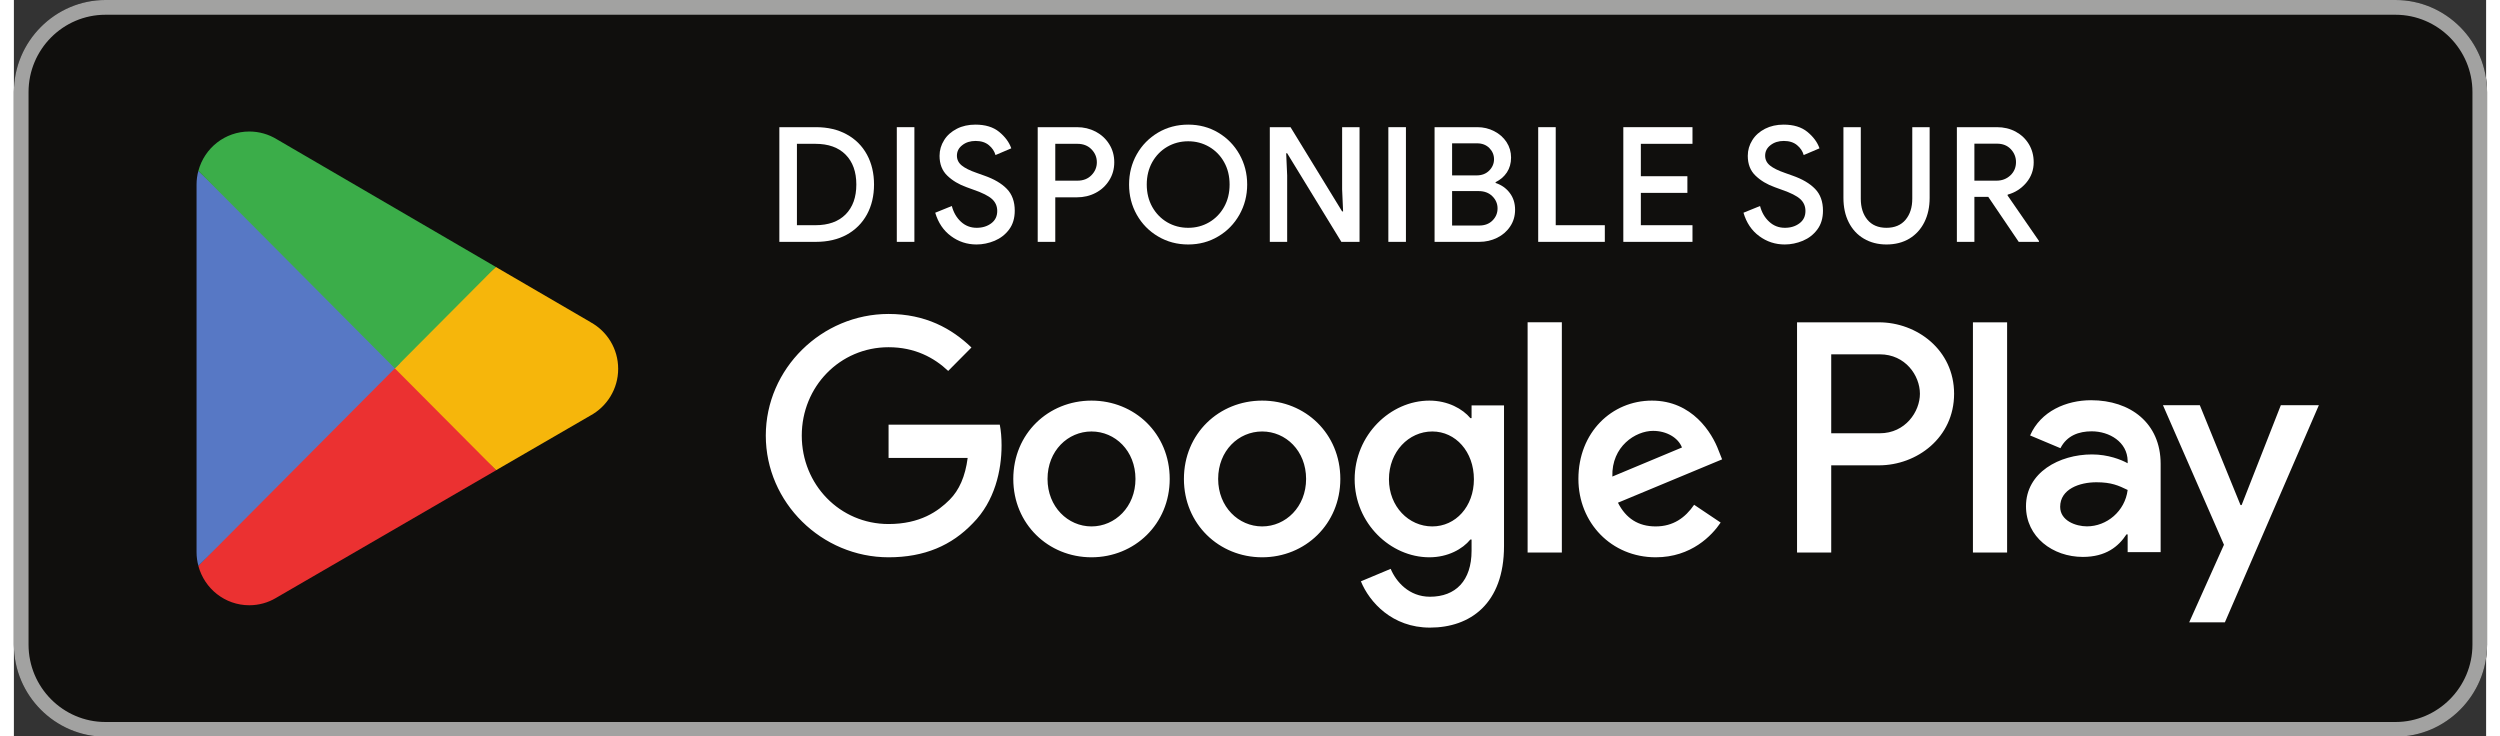
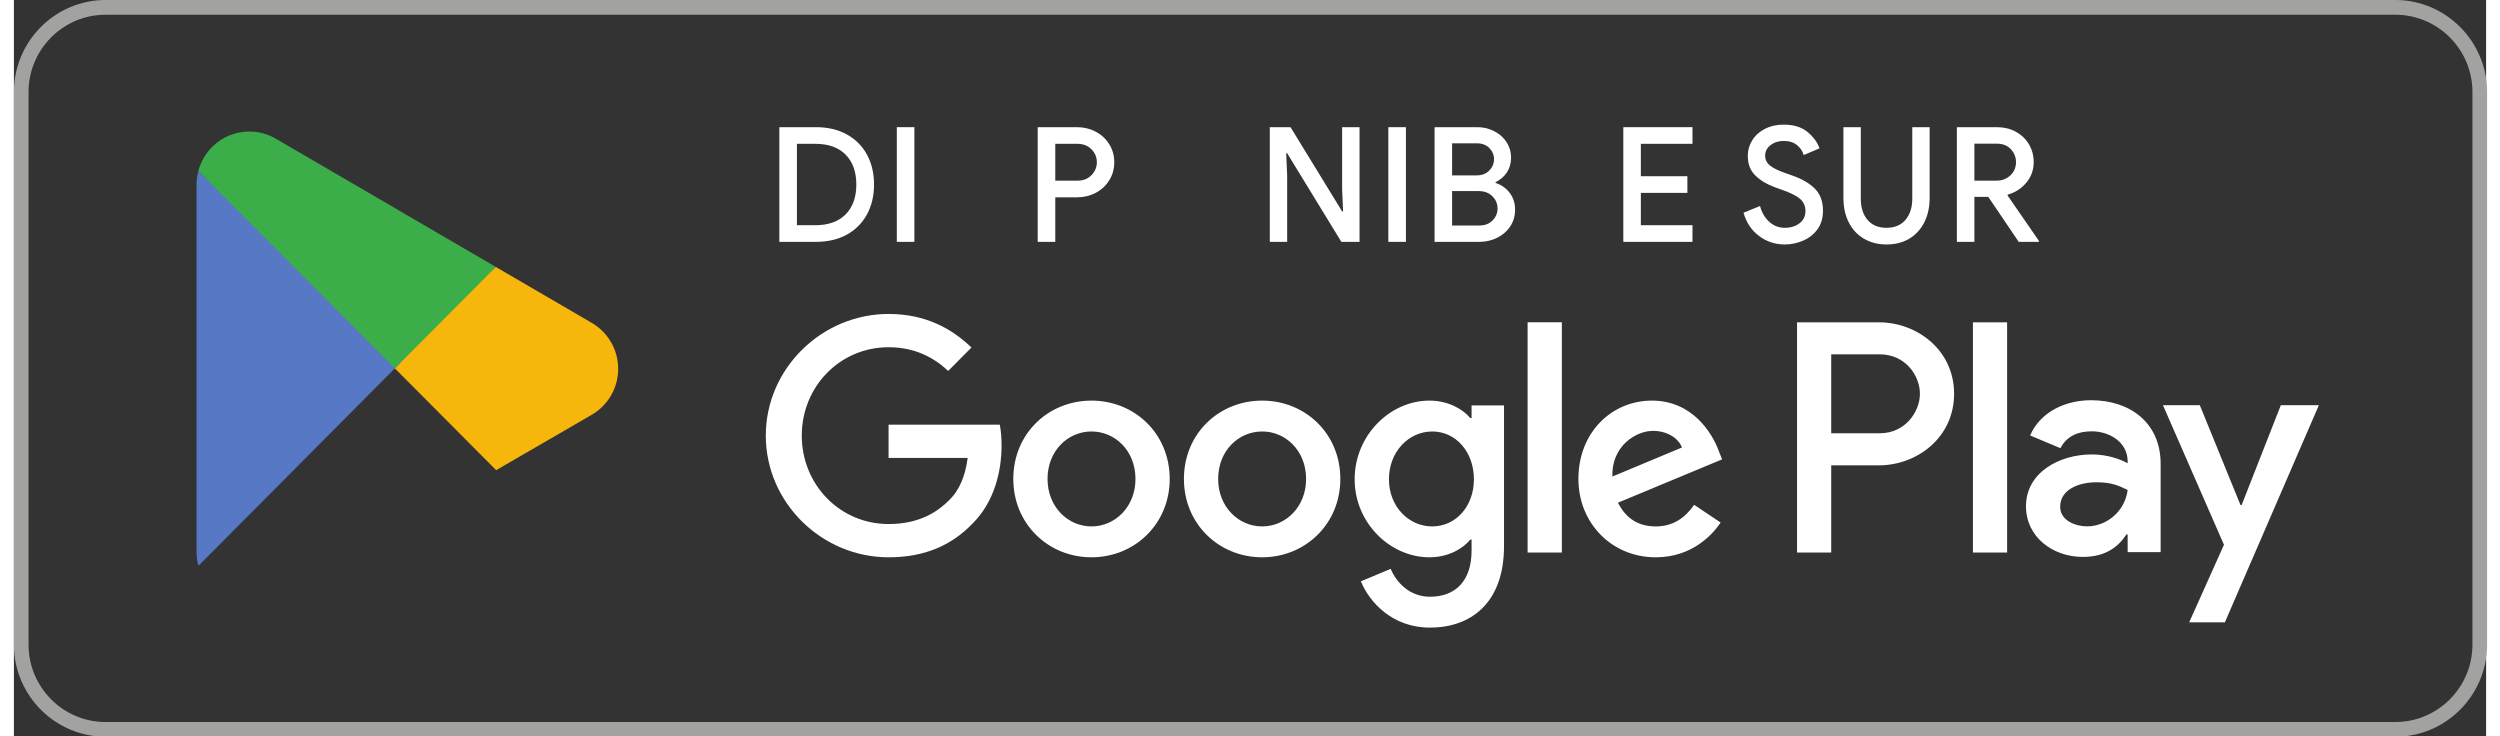
<svg xmlns="http://www.w3.org/2000/svg" width="180px" height="53px" viewBox="0 0 178 53" version="1.1">
  <rect x="0" y="0" width="178" height="53" fill="#333333" stroke="none" />
  <g id="surface1">
-     <path style=" stroke:none;fill-rule:nonzero;fill:rgb(6.275%,5.882%,5.098%);fill-opacity:1;" d="M 171.473 53.043 L 6.594 53.043 C 2.969 53.043 0 50.059 0 46.414 L 0 6.629 C 0 2.984 2.969 0 6.594 0 L 171.473 0 C 175.102 0 178.07 2.984 178.07 6.629 L 178.07 46.414 C 178.07 50.059 175.102 53.043 171.473 53.043 " />
    <path style=" stroke:none;fill-rule:nonzero;fill:rgb(63.529%,63.529%,63.137%);fill-opacity:1;" d="M 171.473 0 L 6.594 0 C 2.969 0 0 2.984 0 6.629 L 0 46.414 C 0 50.059 2.969 53.043 6.594 53.043 L 171.473 53.043 C 175.102 53.043 178.07 50.059 178.07 46.414 L 178.07 6.629 C 178.07 2.984 175.102 0 171.473 0 M 171.473 1.062 C 174.527 1.062 177.016 3.559 177.016 6.629 L 177.016 46.414 C 177.016 49.484 174.527 51.984 171.473 51.984 L 6.594 51.984 C 3.539 51.984 1.055 49.484 1.055 46.414 L 1.055 6.629 C 1.055 3.559 3.539 1.062 6.594 1.062 L 171.473 1.062 " />
    <path style=" stroke:none;fill-rule:nonzero;fill:rgb(100%,100%,100%);fill-opacity:1;" d="M 141.051 39.781 L 143.512 39.781 L 143.512 23.207 L 141.051 23.207 Z M 163.219 29.176 L 160.398 36.363 L 160.316 36.363 L 157.387 29.176 L 154.734 29.176 L 159.125 39.223 L 156.621 44.809 L 159.191 44.809 L 165.957 29.176 Z M 149.262 37.898 C 148.457 37.898 147.332 37.492 147.332 36.492 C 147.332 35.211 148.73 34.723 149.941 34.723 C 151.023 34.723 151.531 34.957 152.191 35.277 C 152 36.812 150.684 37.898 149.262 37.898 M 149.559 28.816 C 147.777 28.816 145.93 29.602 145.168 31.352 L 147.352 32.27 C 147.82 31.352 148.688 31.055 149.602 31.055 C 150.875 31.055 152.168 31.82 152.191 33.184 L 152.191 33.355 C 151.742 33.102 150.789 32.719 149.621 32.719 C 147.27 32.719 144.871 34.02 144.871 36.449 C 144.871 38.668 146.801 40.098 148.965 40.098 C 150.621 40.098 151.531 39.352 152.105 38.477 L 152.191 38.477 L 152.191 39.754 L 154.566 39.754 L 154.566 33.398 C 154.566 30.457 152.383 28.816 149.559 28.816 M 134.348 31.195 L 130.848 31.195 L 130.848 25.512 L 134.348 25.512 C 136.188 25.512 137.234 27.043 137.234 28.352 C 137.234 29.637 136.188 31.195 134.348 31.195 M 134.285 23.207 L 128.387 23.207 L 128.387 39.781 L 130.848 39.781 L 130.848 33.504 L 134.285 33.504 C 137.012 33.504 139.695 31.516 139.695 28.352 C 139.695 25.191 137.012 23.207 134.285 23.207 M 102.125 37.902 C 100.426 37.902 99.004 36.473 99.004 34.508 C 99.004 32.52 100.426 31.066 102.125 31.066 C 103.805 31.066 105.121 32.52 105.121 34.508 C 105.121 36.473 103.805 37.902 102.125 37.902 M 104.953 30.105 L 104.867 30.105 C 104.312 29.441 103.254 28.844 101.914 28.844 C 99.109 28.844 96.535 31.32 96.535 34.508 C 96.535 37.668 99.109 40.125 101.914 40.125 C 103.254 40.125 104.312 39.527 104.867 38.844 L 104.953 38.844 L 104.953 39.652 C 104.953 41.812 103.805 42.965 101.957 42.965 C 100.445 42.965 99.512 41.875 99.129 40.957 L 96.984 41.855 C 97.598 43.352 99.234 45.188 101.957 45.188 C 104.844 45.188 107.289 43.48 107.289 39.312 L 107.289 29.188 L 104.953 29.188 Z M 108.988 39.781 L 111.453 39.781 L 111.453 23.203 L 108.988 23.203 Z M 115.09 34.312 C 115.023 32.133 116.766 31.023 118.02 31.023 C 119 31.023 119.828 31.516 120.102 32.219 Z M 122.738 32.434 C 122.27 31.172 120.848 28.844 117.938 28.844 C 115.047 28.844 112.645 31.129 112.645 34.484 C 112.645 37.645 115.023 40.125 118.211 40.125 C 120.785 40.125 122.27 38.543 122.887 37.625 L 120.977 36.344 C 120.336 37.281 119.465 37.902 118.211 37.902 C 116.957 37.902 116.066 37.324 115.492 36.195 L 122.992 33.074 Z M 62.977 30.574 L 62.977 32.969 L 68.672 32.969 C 68.5 34.312 68.055 35.297 67.375 35.98 C 66.547 36.812 65.25 37.73 62.977 37.73 C 59.469 37.73 56.727 34.891 56.727 31.363 C 56.727 27.84 59.469 25 62.977 25 C 64.867 25 66.25 25.746 67.27 26.707 L 68.945 25.02 C 67.523 23.652 65.633 22.605 62.977 22.605 C 58.172 22.605 54.137 26.539 54.137 31.363 C 54.137 36.195 58.172 40.125 62.977 40.125 C 65.566 40.125 67.523 39.27 69.051 37.668 C 70.625 36.086 71.113 33.867 71.113 32.07 C 71.113 31.516 71.07 31.004 70.984 30.574 Z M 77.586 37.902 C 75.891 37.902 74.422 36.492 74.422 34.484 C 74.422 32.453 75.891 31.066 77.586 31.066 C 79.289 31.066 80.754 32.453 80.754 34.484 C 80.754 36.492 79.289 37.902 77.586 37.902 M 77.586 28.844 C 74.484 28.844 71.957 31.215 71.957 34.484 C 71.957 37.73 74.484 40.125 77.586 40.125 C 80.691 40.125 83.219 37.73 83.219 34.484 C 83.219 31.215 80.691 28.844 77.586 28.844 M 89.875 37.902 C 88.172 37.902 86.707 36.492 86.707 34.484 C 86.707 32.453 88.172 31.066 89.875 31.066 C 91.574 31.066 93.039 32.453 93.039 34.484 C 93.039 36.492 91.574 37.902 89.875 37.902 M 89.875 28.844 C 86.77 28.844 84.242 31.215 84.242 34.484 C 84.242 37.73 86.77 40.125 89.875 40.125 C 92.977 40.125 95.504 37.73 95.504 34.484 C 95.504 31.215 92.977 28.844 89.875 28.844 " />
-     <path style=" stroke:none;fill-rule:nonzero;fill:rgb(92.157%,19.216%,19.216%);fill-opacity:1;" d="M 27.328 25.758 L 13.281 40.742 C 13.285 40.746 13.285 40.75 13.285 40.75 C 13.719 42.379 15.195 43.578 16.949 43.578 C 17.648 43.578 18.309 43.387 18.871 43.051 L 18.918 43.023 L 34.727 33.855 L 27.328 25.758 " />
    <path style=" stroke:none;fill-rule:nonzero;fill:rgb(96.471%,71.373%,4.314%);fill-opacity:1;" d="M 41.535 23.207 L 41.52 23.195 L 34.695 19.219 L 27.008 26.098 L 34.723 33.852 L 41.512 29.918 C 42.699 29.27 43.508 28.008 43.508 26.555 C 43.508 25.109 42.711 23.855 41.535 23.207 " />
    <path style=" stroke:none;fill-rule:nonzero;fill:rgb(34.118%,47.059%,77.255%);fill-opacity:1;" d="M 13.281 12.301 C 13.199 12.613 13.152 12.945 13.152 13.285 L 13.152 39.762 C 13.152 40.102 13.199 40.43 13.285 40.742 L 27.809 26.141 L 13.281 12.301 " />
    <path style=" stroke:none;fill-rule:nonzero;fill:rgb(23.137%,67.843%,28.627%);fill-opacity:1;" d="M 27.43 26.523 L 34.699 19.219 L 18.91 10.016 C 18.336 9.668 17.664 9.469 16.949 9.469 C 15.195 9.469 13.715 10.668 13.285 12.297 C 13.285 12.301 13.281 12.301 13.281 12.301 L 27.43 26.523 " />
    <path style=" stroke:none;fill-rule:nonzero;fill:rgb(100%,100%,100%);fill-opacity:1;" d="M 57.707 16.215 C 58.641 16.215 59.367 15.957 59.883 15.438 C 60.398 14.918 60.656 14.203 60.656 13.285 C 60.656 12.371 60.398 11.652 59.883 11.133 C 59.367 10.613 58.641 10.355 57.707 10.355 L 56.379 10.355 L 56.379 16.215 Z M 55.113 9.156 L 57.742 9.156 C 58.594 9.156 59.332 9.328 59.965 9.676 C 60.594 10.02 61.082 10.508 61.422 11.133 C 61.762 11.762 61.93 12.477 61.93 13.285 C 61.93 14.094 61.762 14.812 61.422 15.438 C 61.082 16.062 60.594 16.551 59.965 16.898 C 59.332 17.242 58.594 17.414 57.742 17.414 L 55.113 17.414 L 55.113 9.156 " />
    <path style=" stroke:none;fill-rule:nonzero;fill:rgb(100%,100%,100%);fill-opacity:1;" d="M 63.57 9.156 L 64.836 9.156 L 64.836 17.414 L 63.57 17.414 L 63.57 9.156 " />
-     <path style=" stroke:none;fill-rule:nonzero;fill:rgb(100%,100%,100%);fill-opacity:1;" d="M 67.473 17 C 66.93 16.602 66.551 16.039 66.336 15.316 L 67.531 14.832 C 67.652 15.293 67.871 15.672 68.184 15.961 C 68.5 16.254 68.879 16.402 69.32 16.402 C 69.734 16.402 70.086 16.293 70.371 16.078 C 70.66 15.863 70.801 15.566 70.801 15.191 C 70.801 14.844 70.676 14.559 70.422 14.328 C 70.172 14.102 69.734 13.883 69.113 13.668 L 68.598 13.48 C 68.039 13.281 67.574 13.004 67.203 12.645 C 66.832 12.289 66.648 11.812 66.648 11.219 C 66.648 10.812 66.758 10.438 66.977 10.09 C 67.191 9.742 67.5 9.473 67.895 9.27 C 68.285 9.07 68.73 8.973 69.23 8.973 C 69.941 8.973 70.512 9.145 70.941 9.496 C 71.367 9.848 71.66 10.238 71.812 10.68 L 70.676 11.164 C 70.598 10.887 70.438 10.648 70.195 10.449 C 69.949 10.246 69.633 10.148 69.242 10.148 C 68.867 10.148 68.547 10.246 68.289 10.449 C 68.027 10.648 67.898 10.902 67.898 11.211 C 67.898 11.492 68.016 11.73 68.25 11.918 C 68.48 12.105 68.844 12.285 69.332 12.453 L 69.859 12.641 C 70.566 12.887 71.109 13.203 71.492 13.598 C 71.871 13.988 72.062 14.512 72.062 15.168 C 72.062 15.703 71.93 16.156 71.656 16.523 C 71.387 16.887 71.035 17.156 70.613 17.336 C 70.188 17.512 69.754 17.602 69.309 17.602 C 68.629 17.602 68.016 17.402 67.473 17 " />
    <path style=" stroke:none;fill-rule:nonzero;fill:rgb(100%,100%,100%);fill-opacity:1;" d="M 76.574 13.008 C 76.996 13.008 77.332 12.875 77.59 12.609 C 77.848 12.344 77.973 12.035 77.973 11.684 C 77.973 11.328 77.848 11.02 77.59 10.754 C 77.332 10.488 76.996 10.355 76.574 10.355 L 74.98 10.355 L 74.98 13.008 Z M 73.715 9.156 L 76.539 9.156 C 77.027 9.156 77.477 9.262 77.887 9.477 C 78.297 9.695 78.621 9.992 78.863 10.379 C 79.105 10.762 79.227 11.199 79.227 11.684 C 79.227 12.168 79.105 12.602 78.863 12.984 C 78.621 13.371 78.297 13.672 77.887 13.887 C 77.477 14.102 77.027 14.207 76.539 14.207 L 74.98 14.207 L 74.98 17.414 L 73.715 17.414 L 73.715 9.156 " />
-     <path style=" stroke:none;fill-rule:nonzero;fill:rgb(100%,100%,100%);fill-opacity:1;" d="M 86.059 16.004 C 86.512 15.738 86.875 15.367 87.137 14.895 C 87.402 14.422 87.531 13.887 87.531 13.285 C 87.531 12.688 87.402 12.148 87.137 11.676 C 86.875 11.203 86.512 10.836 86.059 10.57 C 85.602 10.305 85.102 10.172 84.551 10.172 C 84 10.172 83.496 10.305 83.039 10.57 C 82.586 10.836 82.227 11.203 81.961 11.676 C 81.699 12.148 81.566 12.688 81.566 13.285 C 81.566 13.887 81.699 14.422 81.961 14.895 C 82.227 15.367 82.586 15.738 83.039 16.004 C 83.496 16.27 84 16.402 84.551 16.402 C 85.102 16.402 85.602 16.27 86.059 16.004 Z M 82.379 17.023 C 81.73 16.641 81.219 16.117 80.848 15.461 C 80.477 14.801 80.293 14.078 80.293 13.285 C 80.293 12.492 80.477 11.77 80.848 11.109 C 81.219 10.453 81.73 9.934 82.379 9.547 C 83.031 9.164 83.754 8.973 84.551 8.973 C 85.344 8.973 86.066 9.164 86.711 9.547 C 87.359 9.934 87.867 10.453 88.238 11.109 C 88.609 11.77 88.797 12.492 88.797 13.285 C 88.797 14.078 88.609 14.801 88.238 15.461 C 87.867 16.117 87.359 16.641 86.711 17.023 C 86.066 17.41 85.344 17.602 84.551 17.602 C 83.754 17.602 83.031 17.41 82.379 17.023 " />
    <path style=" stroke:none;fill-rule:nonzero;fill:rgb(100%,100%,100%);fill-opacity:1;" d="M 90.426 9.156 L 91.918 9.156 L 95.633 15.223 L 95.703 15.223 L 95.633 13.633 L 95.633 9.156 L 96.887 9.156 L 96.887 17.414 L 95.578 17.414 L 91.676 11.035 L 91.605 11.035 L 91.676 12.629 L 91.676 17.414 L 90.426 17.414 L 90.426 9.156 " />
    <path style=" stroke:none;fill-rule:nonzero;fill:rgb(100%,100%,100%);fill-opacity:1;" d="M 98.961 9.156 L 100.227 9.156 L 100.227 17.414 L 98.961 17.414 L 98.961 9.156 " />
    <path style=" stroke:none;fill-rule:nonzero;fill:rgb(100%,100%,100%);fill-opacity:1;" d="M 105.504 16.238 C 105.902 16.238 106.223 16.117 106.461 15.875 C 106.703 15.633 106.824 15.344 106.824 15.004 C 106.824 14.668 106.699 14.375 106.449 14.129 C 106.203 13.883 105.871 13.758 105.457 13.758 L 103.551 13.758 L 103.551 16.238 Z M 105.309 12.629 C 105.691 12.629 105.996 12.512 106.227 12.277 C 106.457 12.043 106.57 11.77 106.57 11.465 C 106.57 11.156 106.457 10.887 106.234 10.66 C 106.008 10.434 105.715 10.32 105.355 10.32 L 103.551 10.32 L 103.551 12.629 Z M 102.289 9.156 L 105.367 9.156 C 105.801 9.156 106.207 9.25 106.582 9.445 C 106.957 9.637 107.254 9.898 107.473 10.234 C 107.691 10.57 107.797 10.941 107.797 11.348 C 107.797 11.754 107.695 12.109 107.496 12.414 C 107.293 12.719 107.023 12.949 106.684 13.113 L 106.684 13.172 C 107.113 13.316 107.453 13.559 107.707 13.898 C 107.961 14.234 108.086 14.637 108.086 15.098 C 108.086 15.551 107.969 15.953 107.734 16.301 C 107.504 16.652 107.188 16.926 106.793 17.121 C 106.398 17.316 105.969 17.414 105.504 17.414 L 102.289 17.414 L 102.289 9.156 " />
-     <path style=" stroke:none;fill-rule:nonzero;fill:rgb(100%,100%,100%);fill-opacity:1;" d="M 109.75 9.156 L 111.012 9.156 L 111.012 16.215 L 114.547 16.215 L 114.547 17.414 L 109.75 17.414 L 109.75 9.156 " />
    <path style=" stroke:none;fill-rule:nonzero;fill:rgb(100%,100%,100%);fill-opacity:1;" d="M 115.879 9.156 L 120.859 9.156 L 120.859 10.355 L 117.141 10.355 L 117.141 12.688 L 120.492 12.688 L 120.492 13.887 L 117.141 13.887 L 117.141 16.215 L 120.859 16.215 L 120.859 17.414 L 115.879 17.414 L 115.879 9.156 " />
    <path style=" stroke:none;fill-rule:nonzero;fill:rgb(100%,100%,100%);fill-opacity:1;" d="M 125.664 17 C 125.121 16.602 124.742 16.039 124.531 15.316 L 125.723 14.832 C 125.844 15.293 126.062 15.672 126.379 15.961 C 126.691 16.254 127.07 16.402 127.512 16.402 C 127.926 16.402 128.277 16.293 128.562 16.078 C 128.852 15.863 128.992 15.566 128.992 15.191 C 128.992 14.844 128.867 14.559 128.613 14.328 C 128.363 14.102 127.926 13.883 127.305 13.668 L 126.789 13.48 C 126.23 13.281 125.766 13.004 125.395 12.645 C 125.023 12.289 124.84 11.812 124.84 11.219 C 124.84 10.812 124.949 10.438 125.168 10.09 C 125.383 9.742 125.691 9.473 126.086 9.27 C 126.48 9.07 126.926 8.973 127.422 8.973 C 128.133 8.973 128.703 9.145 129.133 9.496 C 129.559 9.848 129.852 10.238 130.004 10.68 L 128.867 11.164 C 128.789 10.887 128.629 10.648 128.387 10.449 C 128.141 10.246 127.824 10.148 127.434 10.148 C 127.059 10.148 126.742 10.246 126.48 10.449 C 126.219 10.648 126.09 10.902 126.09 11.211 C 126.09 11.492 126.207 11.73 126.441 11.918 C 126.672 12.105 127.035 12.285 127.523 12.453 L 128.051 12.641 C 128.758 12.887 129.301 13.203 129.684 13.598 C 130.066 13.988 130.254 14.512 130.254 15.168 C 130.254 15.703 130.121 16.156 129.848 16.523 C 129.578 16.887 129.23 17.156 128.805 17.336 C 128.379 17.512 127.945 17.602 127.5 17.602 C 126.82 17.602 126.207 17.402 125.664 17 " />
    <path style=" stroke:none;fill-rule:nonzero;fill:rgb(100%,100%,100%);fill-opacity:1;" d="M 133.199 17.184 C 132.73 16.91 132.367 16.516 132.109 16.008 C 131.852 15.5 131.727 14.914 131.727 14.242 L 131.727 9.156 L 132.977 9.156 L 132.977 14.312 C 132.977 14.938 133.137 15.438 133.457 15.824 C 133.777 16.207 134.234 16.402 134.824 16.402 C 135.418 16.402 135.879 16.207 136.199 15.824 C 136.52 15.438 136.684 14.938 136.684 14.312 L 136.684 9.156 L 137.934 9.156 L 137.934 14.242 C 137.934 14.906 137.809 15.488 137.555 15.996 C 137.301 16.504 136.941 16.898 136.477 17.18 C 136.008 17.461 135.457 17.602 134.824 17.602 C 134.211 17.602 133.668 17.461 133.199 17.184 " />
    <path style=" stroke:none;fill-rule:nonzero;fill:rgb(100%,100%,100%);fill-opacity:1;" d="M 142.742 13.008 C 143.141 13.008 143.473 12.883 143.746 12.629 C 144.016 12.375 144.152 12.055 144.152 11.672 C 144.152 11.316 144.027 11.008 143.781 10.742 C 143.531 10.477 143.199 10.344 142.785 10.344 L 141.156 10.344 L 141.156 13.008 Z M 139.895 9.156 L 142.777 9.156 C 143.273 9.156 143.723 9.262 144.125 9.477 C 144.527 9.695 144.844 9.992 145.078 10.379 C 145.309 10.762 145.426 11.199 145.426 11.684 C 145.426 12.234 145.25 12.727 144.895 13.152 C 144.535 13.578 144.09 13.867 143.555 14.012 L 143.543 14.07 L 145.805 17.348 L 145.805 17.414 L 144.348 17.414 L 142.156 14.176 L 141.156 14.176 L 141.156 17.414 L 139.895 17.414 L 139.895 9.156 " />
  </g>
</svg>